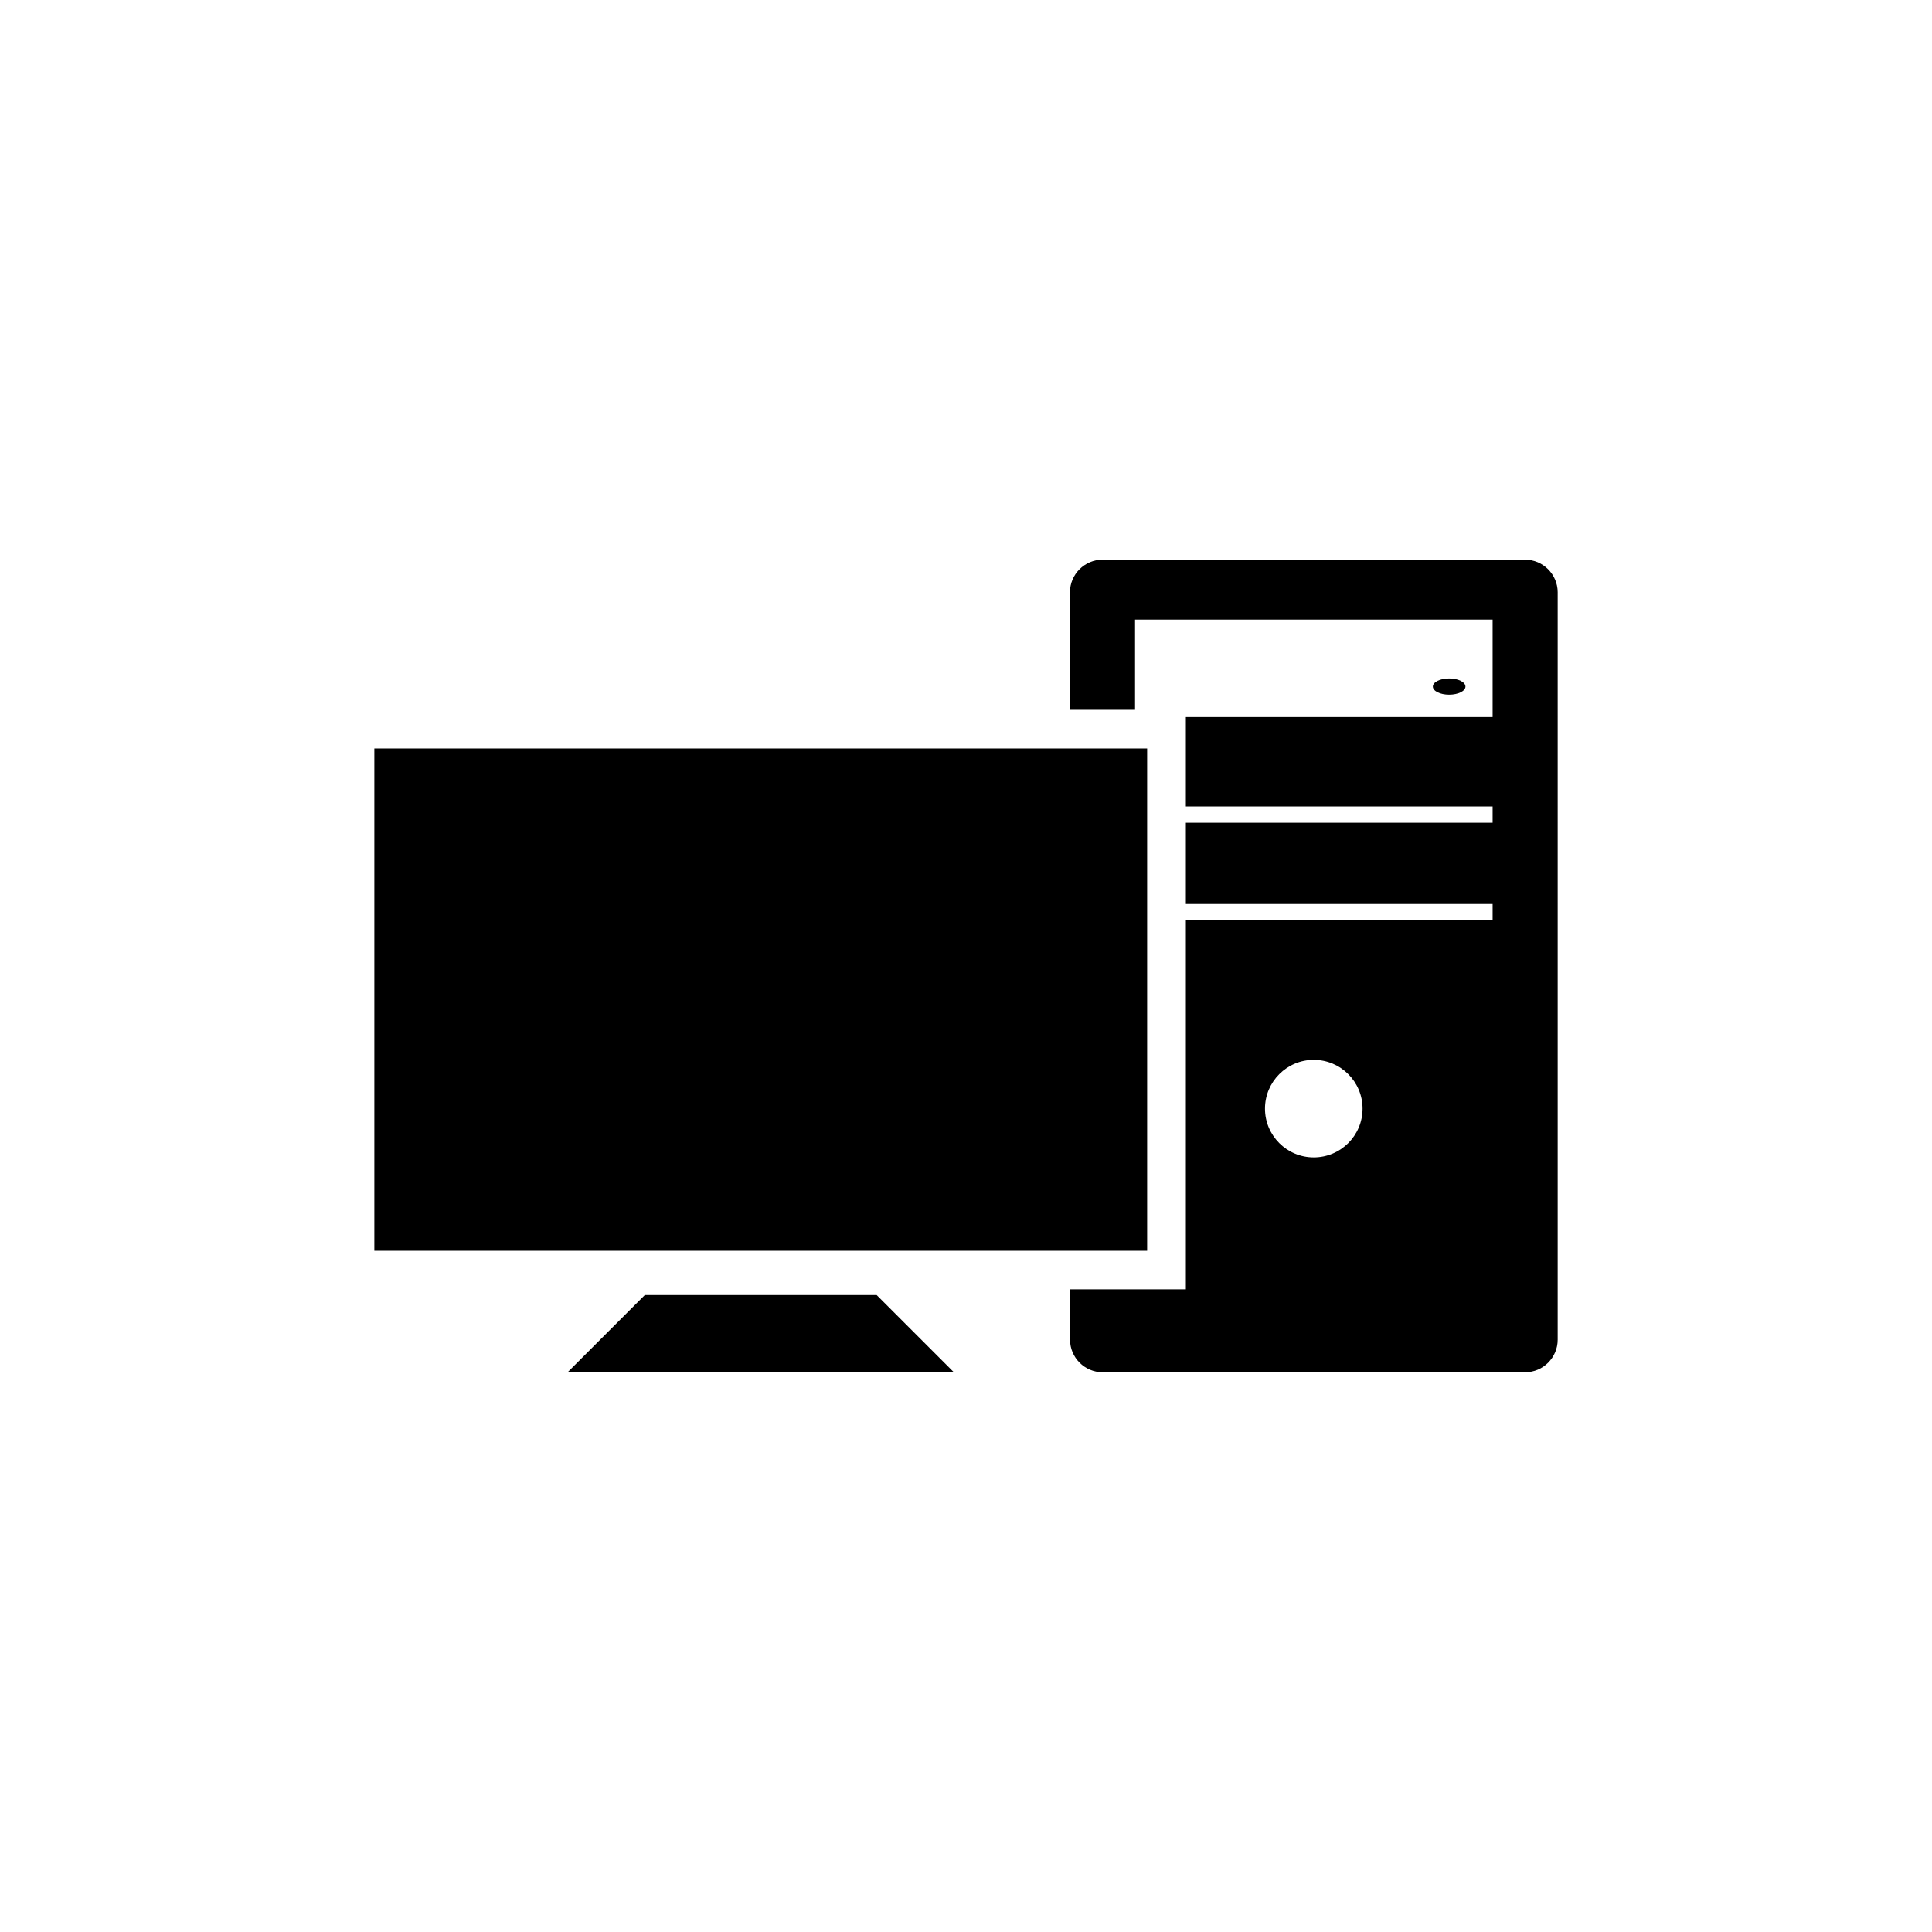
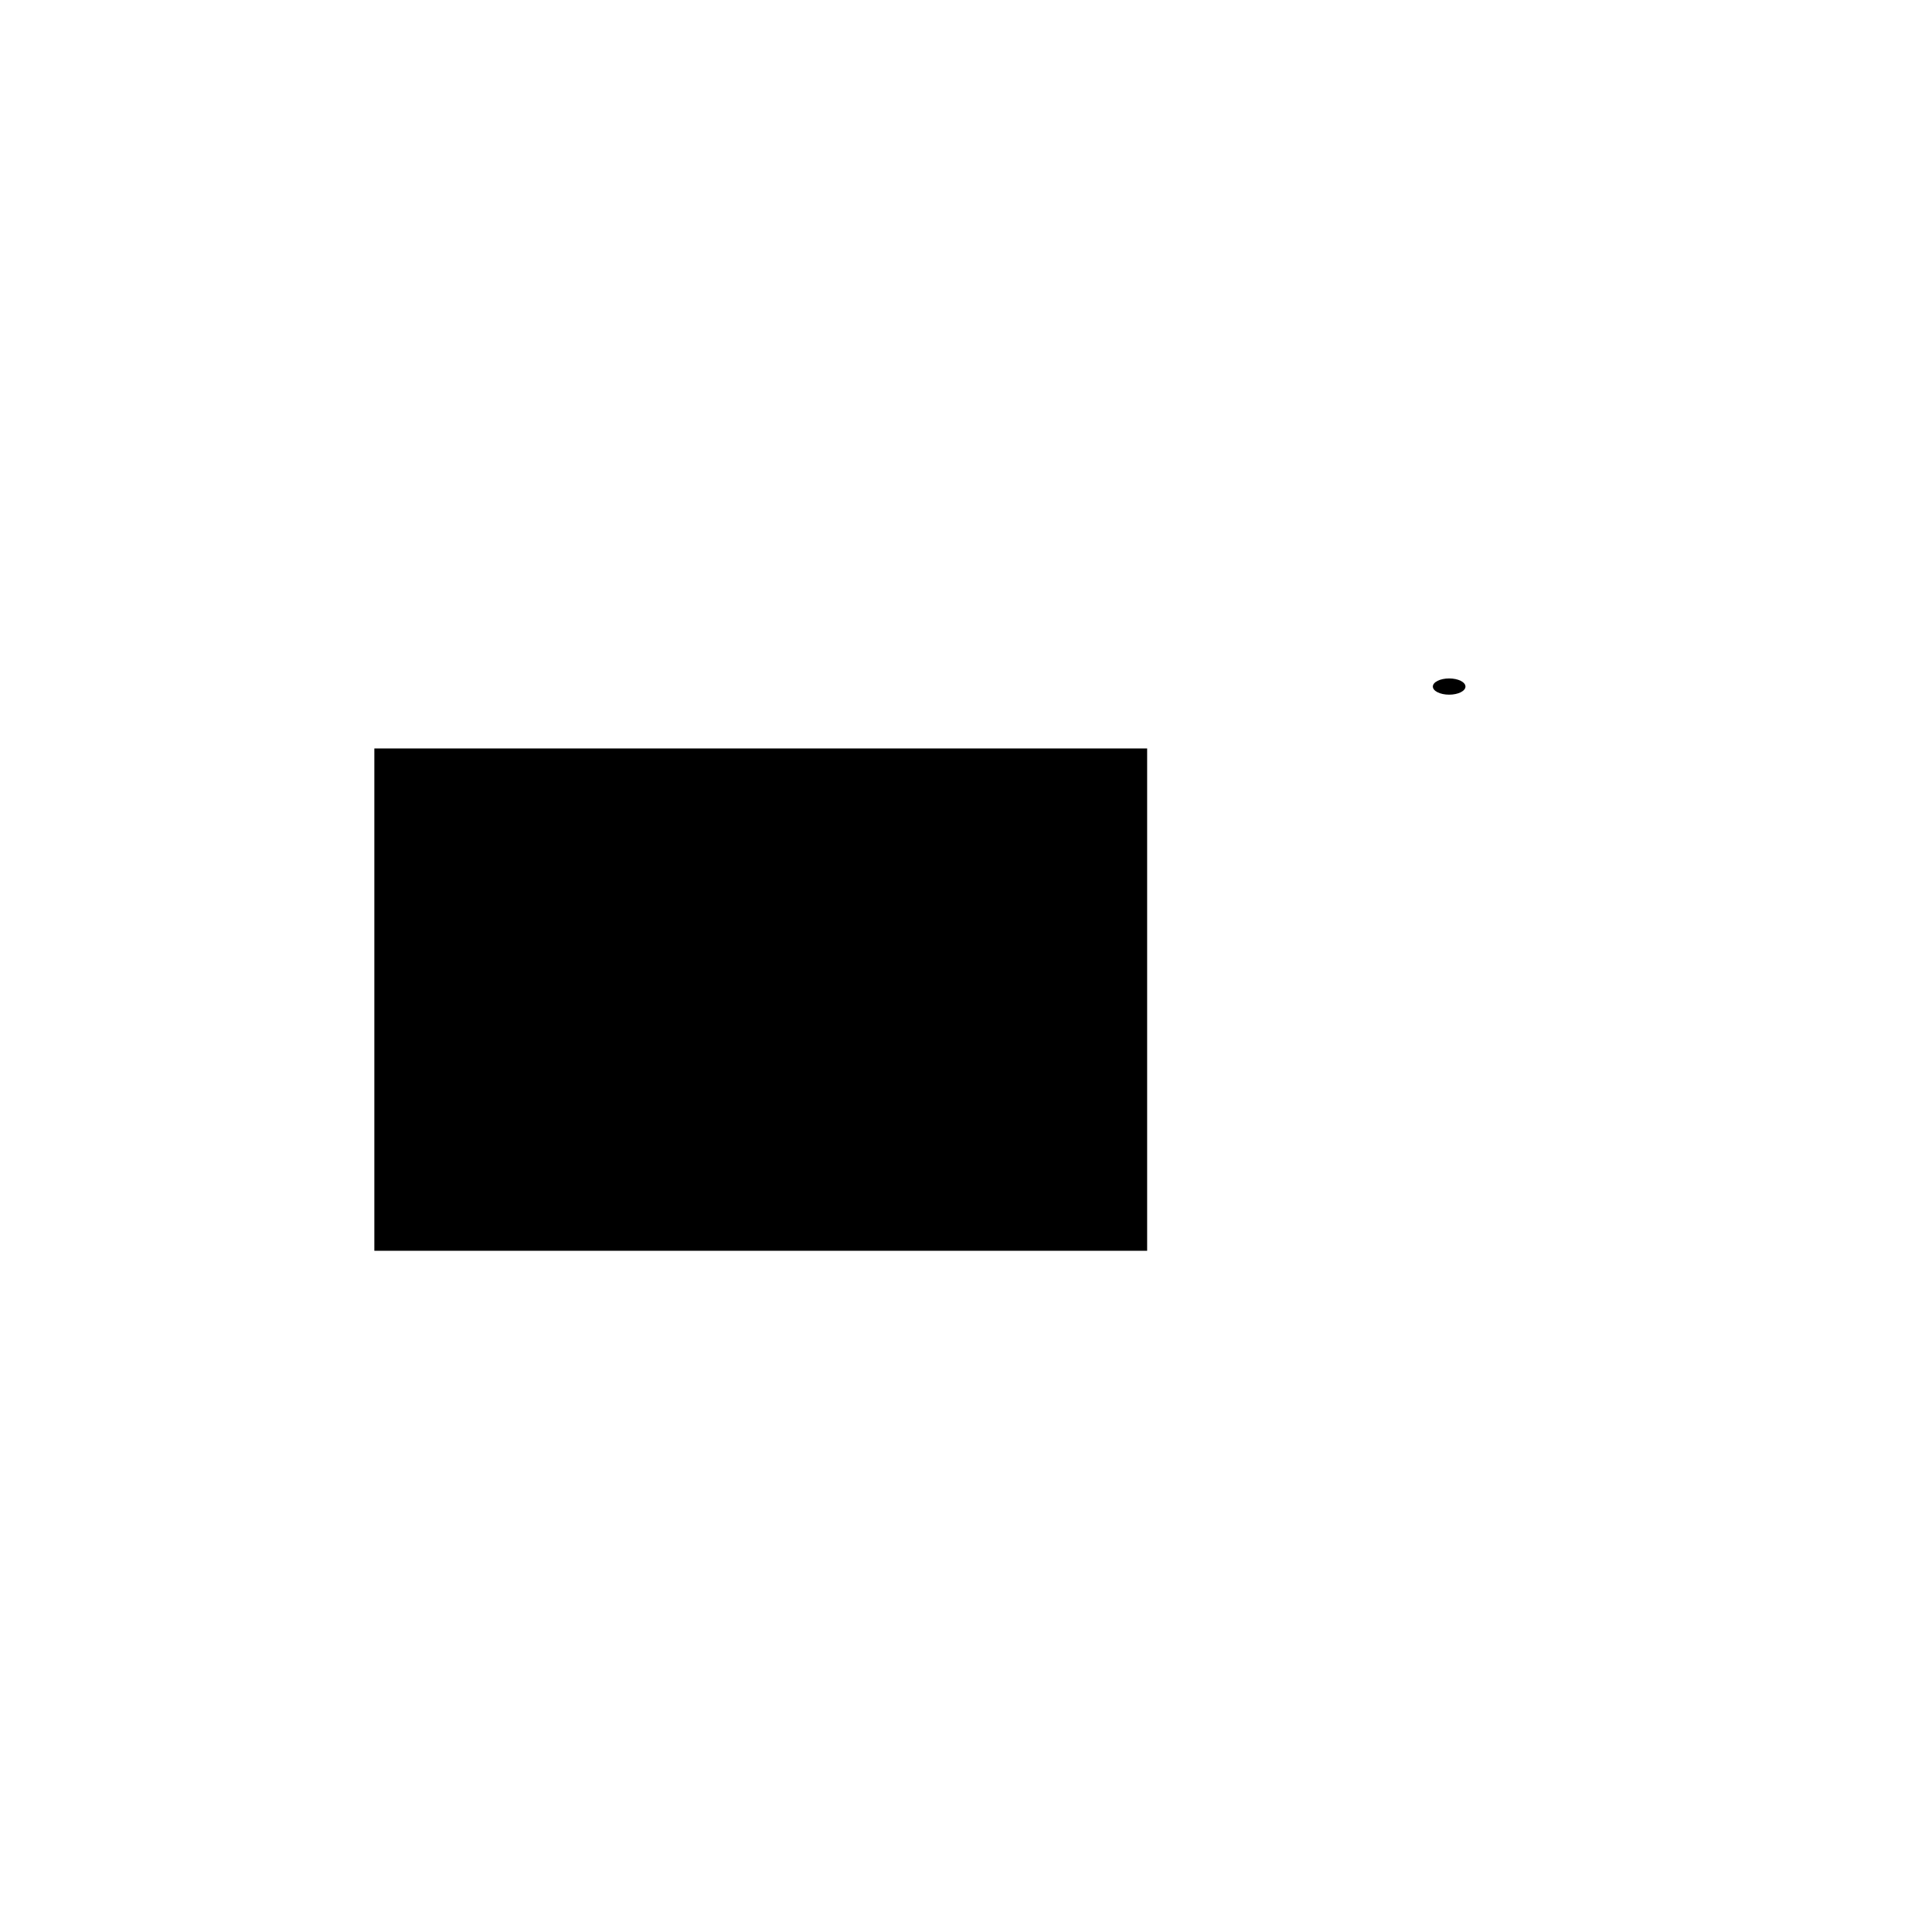
<svg xmlns="http://www.w3.org/2000/svg" version="1.1" id="Layer_1" x="0px" y="0px" width="50px" height="50px" viewBox="0 0 50 50" enable-background="new 0 0 50 50" xml:space="preserve">
  <g>
    <g>
      <ellipse cx="37.504" cy="17.768" rx="0.422" ry="0.21" />
    </g>
    <g>
-       <path d="M39.47,14.484H28.533c-0.463,0-0.842,0.379-0.842,0.841v3.044h1.684v-2.334h9.254v2.523h-7.939v2.313h7.939v0.421h-7.939    v2.103h7.939v0.42h-7.939v9.553h-2.997v1.305c0,0.462,0.379,0.841,0.841,0.841h10.938c0.462,0,0.841-0.379,0.841-0.841V15.324    C40.311,14.863,39.932,14.484,39.47,14.484z M34,29.953c-0.696,0-1.262-0.564-1.262-1.262c0-0.696,0.565-1.262,1.262-1.262    c0.697,0,1.263,0.564,1.263,1.262S34.697,29.953,34,29.953z" />
-     </g>
+       </g>
    <g>
      <rect x="9.688" y="19.37" width="20" height="13" />
    </g>
    <g>
-       <polygon points="16.688,33.516 14.688,35.516 24.688,35.516 22.688,33.516   " />
-     </g>
+       </g>
  </g>
</svg>